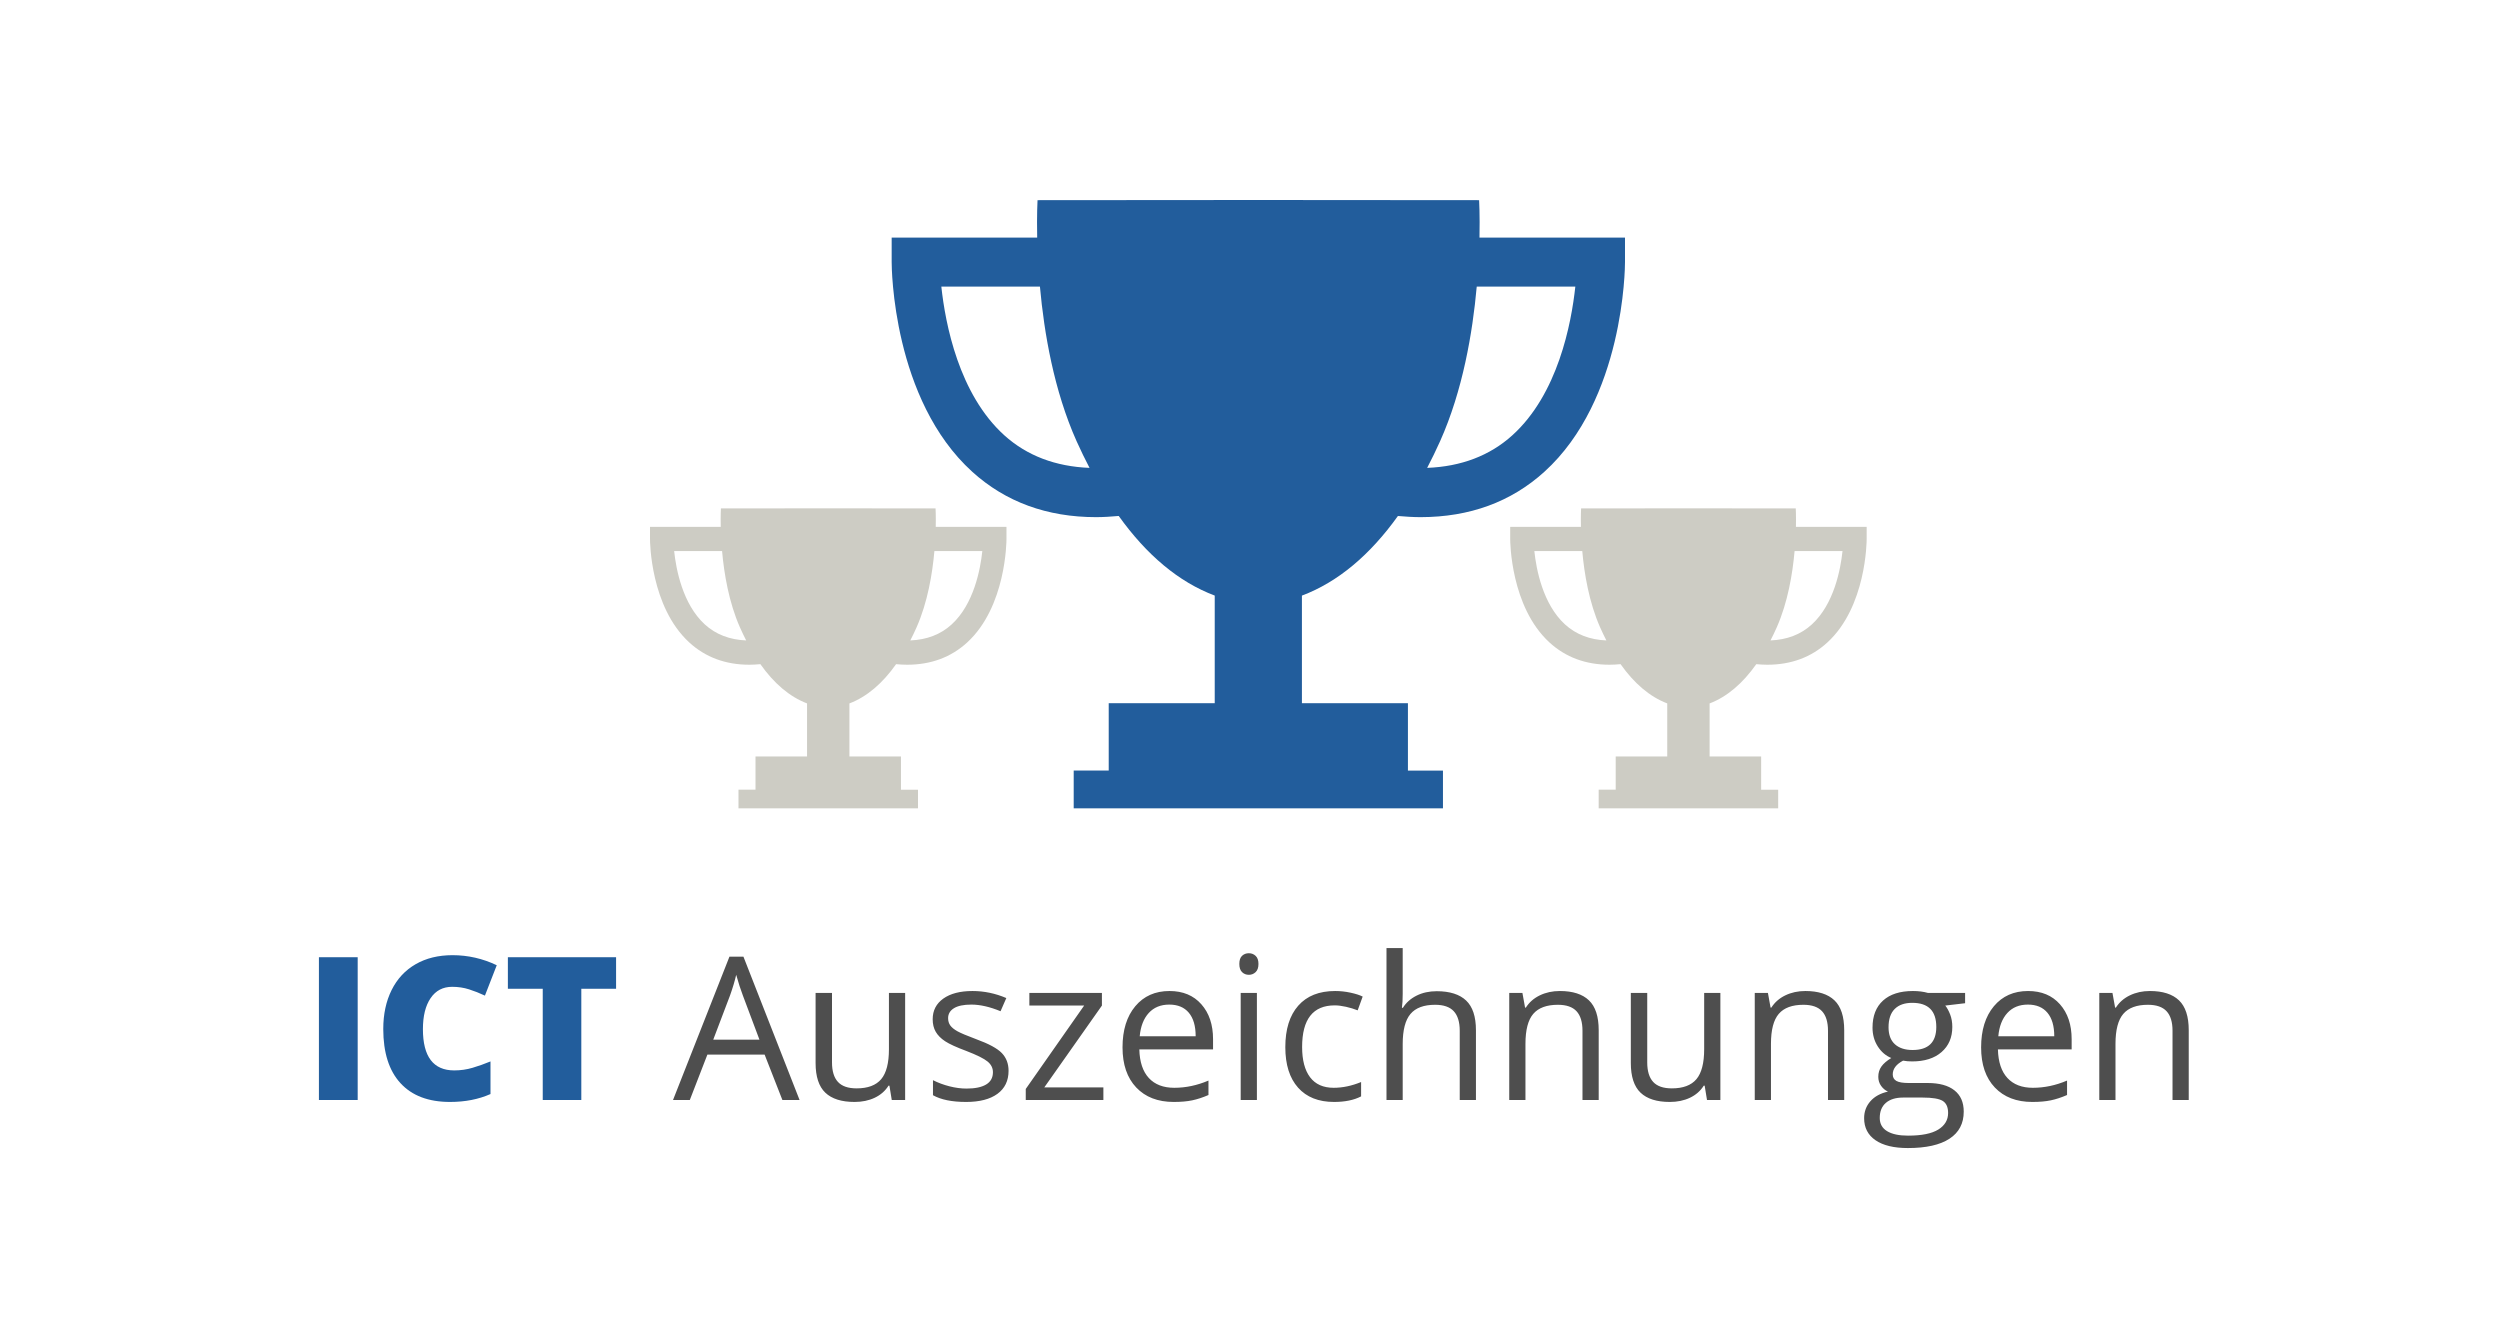
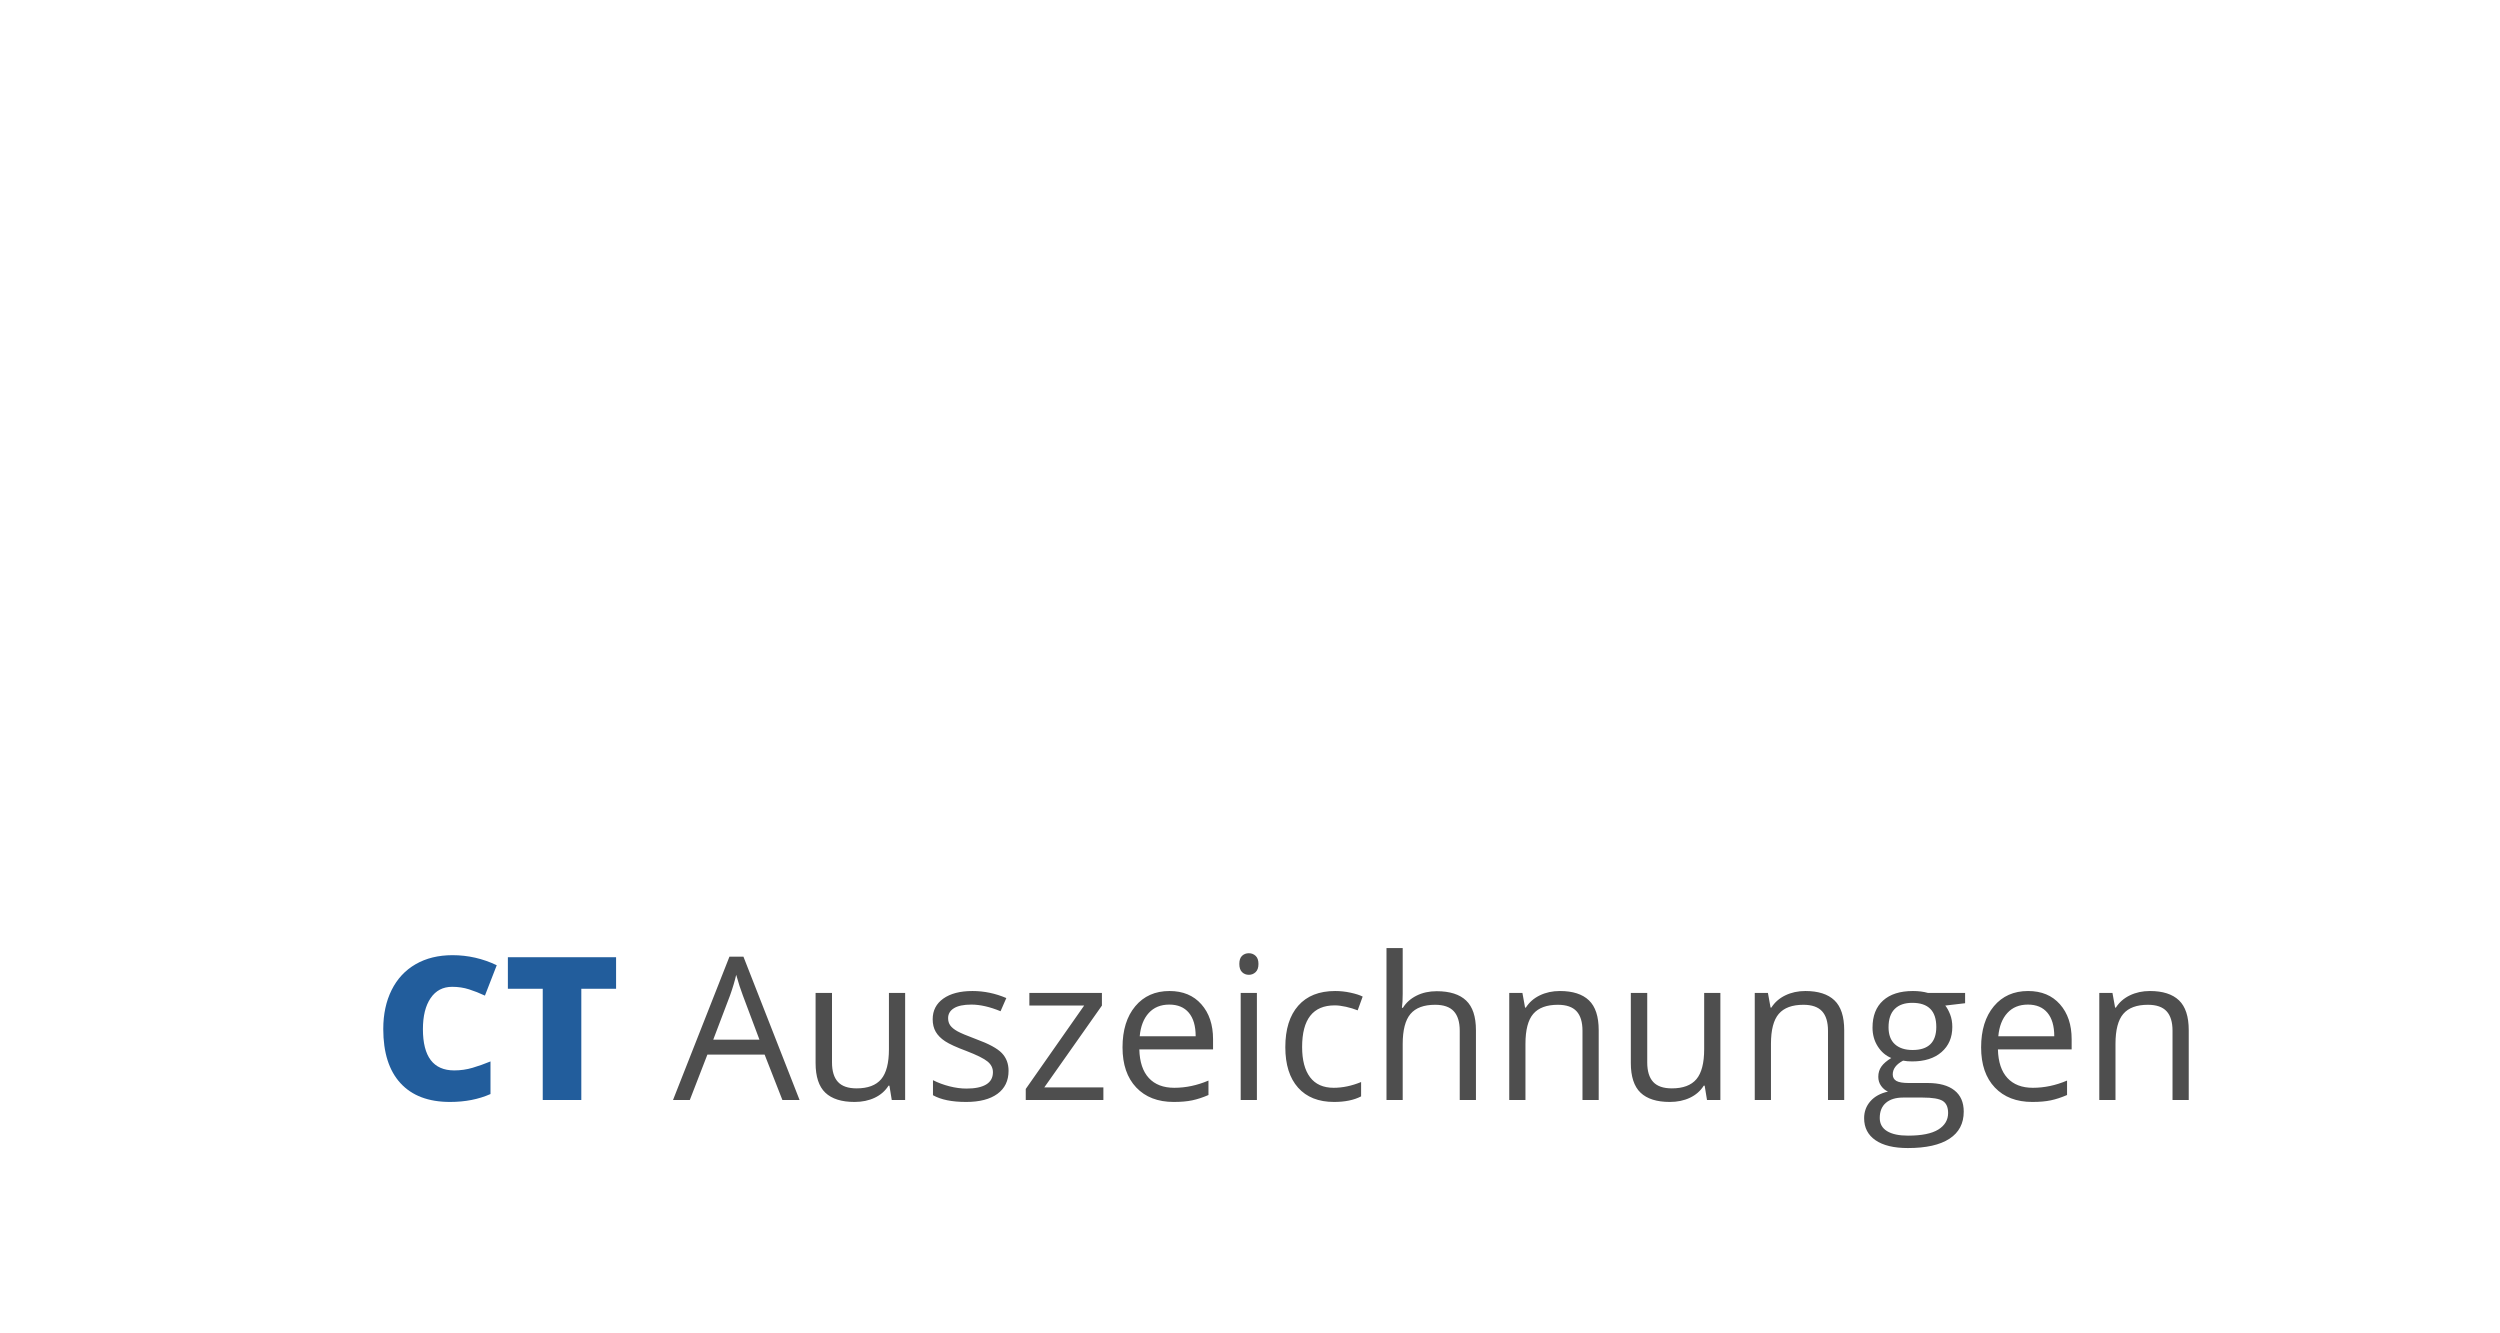
<svg xmlns="http://www.w3.org/2000/svg" width="300px" height="160px" viewBox="0 0 300 160" version="1.1">
  <title>icon-auszeichnungen</title>
  <desc>Created with Sketch.</desc>
  <defs />
  <g id="Page-1" stroke="none" stroke-width="1" fill="none" fill-rule="evenodd">
    <g id="icon-auszeichnungen">
      <rect id="Rectangle-2-Copy" fill="#FFFFFF" fill-rule="nonzero" x="0" y="0" width="300" height="160" />
      <g id="Group-4" transform="translate(78, 24)" fill-rule="nonzero">
        <g id="trophy-cup-silhouette" transform="translate(29, 0)" fill="#225D9C">
-           <path d="M70.538,4.514 C70.595,1.76 70.493,0.02 70.493,0.02 L44.134,0 L44,0 L43.866,0 L17.504,0.02 C17.504,0.02 17.405,1.76 17.462,4.514 L0,4.514 L0,7.453 C0,8.124 0.111,23.951 9.68,32.621 C13.672,36.237 18.651,38.055 24.521,38.058 C25.409,38.058 26.322,37.997 27.247,37.916 C30.581,42.578 34.434,45.842 38.767,47.469 L38.767,60.38 L26.046,60.38 L26.046,68.466 L21.844,68.466 L21.844,73 L43.866,73 L44.134,73 L66.156,73 L66.156,68.469 L61.951,68.469 L61.951,60.383 L49.23,60.383 L49.23,47.472 C53.56,45.845 57.416,42.581 60.75,37.919 C61.681,38 62.594,38.058 63.482,38.058 C69.349,38.052 74.328,36.237 78.32,32.618 C87.889,23.948 88,8.121 88,7.45 L88,4.514 L70.538,4.514 Z M13.521,28.238 C8.055,23.3 6.439,14.848 5.961,10.392 L17.792,10.392 C18.293,15.943 19.471,22.859 22.188,28.938 C22.686,30.053 23.209,31.111 23.744,32.145 C19.667,31.985 16.235,30.687 13.521,28.238 Z M74.479,28.238 C71.767,30.689 68.333,31.985 64.259,32.145 C64.794,31.114 65.317,30.053 65.815,28.938 C68.532,22.859 69.71,15.943 70.208,10.392 L82.039,10.392 C81.561,14.845 79.948,23.297 74.479,28.238 Z" id="Shape" />
-         </g>
+           </g>
        <g id="Group-7" transform="translate(0, 37)" fill="#CDCCC4">
-           <path d="M34.289,2.226 C34.317,0.868 34.267,0.01 34.267,0.01 L21.454,0 L21.389,0 L21.324,0 L8.509,0.01 C8.509,0.01 8.461,0.868 8.488,2.226 L0,2.226 L0,3.675 C0,4.006 0.054,11.811 4.705,16.087 C6.646,17.87 9.066,18.767 11.92,18.768 C12.351,18.768 12.795,18.738 13.245,18.698 C14.866,20.997 16.738,22.607 18.845,23.409 L18.845,29.776 L12.661,29.776 L12.661,33.764 L10.618,33.764 L10.618,36 L21.324,36 L21.454,36 L32.159,36 L32.159,33.765 L30.115,33.765 L30.115,29.778 L23.931,29.778 L23.931,23.411 C26.036,22.609 27.91,20.999 29.531,18.7 C29.983,18.74 30.427,18.768 30.859,18.768 C33.711,18.766 36.131,17.87 38.072,16.086 C42.723,11.81 42.777,4.005 42.777,3.674 L42.777,2.226 L34.289,2.226 Z M6.573,13.926 C3.916,11.491 3.13,7.322 2.898,5.125 L8.649,5.125 C8.892,7.862 9.465,11.273 10.786,14.271 C11.028,14.821 11.282,15.342 11.542,15.852 C9.56,15.773 7.892,15.133 6.573,13.926 Z M36.204,13.926 C34.886,15.135 33.217,15.773 31.236,15.852 C31.496,15.344 31.751,14.821 31.993,14.271 C33.314,11.273 33.886,7.862 34.128,5.125 L39.879,5.125 C39.647,7.321 38.863,11.489 36.204,13.926 Z" id="Shape" />
-           <path d="M137.512,2.226 C137.539,0.868 137.49,0.01 137.49,0.01 L124.676,0 L124.611,0 L124.546,0 L111.732,0.01 C111.732,0.01 111.683,0.868 111.711,2.226 L103.223,2.226 L103.223,3.675 C103.223,4.006 103.277,11.811 107.928,16.087 C109.869,17.87 112.289,18.767 115.143,18.768 C115.574,18.768 116.018,18.738 116.468,18.698 C118.089,20.997 119.961,22.607 122.068,23.409 L122.068,29.776 L115.884,29.776 L115.884,33.764 L113.841,33.764 L113.841,36 L124.546,36 L124.676,36 L135.382,36 L135.382,33.765 L133.338,33.765 L133.338,29.778 L127.154,29.778 L127.154,23.411 C129.259,22.609 131.133,20.999 132.754,18.7 C133.206,18.74 133.65,18.768 134.082,18.768 C136.934,18.766 139.354,17.87 141.295,16.086 C145.946,11.81 146,4.005 146,3.674 L146,2.226 L137.512,2.226 Z M109.796,13.926 C107.139,11.491 106.353,7.322 106.121,5.125 L111.872,5.125 C112.115,7.862 112.688,11.273 114.008,14.271 C114.251,14.821 114.505,15.342 114.765,15.852 C112.783,15.773 111.115,15.133 109.796,13.926 Z M139.427,13.926 C138.109,15.135 136.44,15.773 134.459,15.852 C134.719,15.344 134.974,14.821 135.216,14.271 C136.537,11.273 137.109,7.862 137.351,5.125 L143.102,5.125 C142.87,7.321 142.086,11.489 139.427,13.926 Z" id="Shape-Copy" />
-         </g>
+           </g>
      </g>
      <path d="M93.887,132 L91.754,126.551 L84.887,126.551 L82.777,132 L80.762,132 L87.535,114.797 L89.211,114.797 L95.949,132 L93.887,132 Z M91.133,124.758 L89.141,119.449 C88.883,118.777 88.617,117.953 88.344,116.977 C88.172,117.727 87.926,118.551 87.605,119.449 L85.59,124.758 L91.133,124.758 Z M99.84,119.156 L99.84,127.488 C99.84,128.535 100.078,129.316 100.555,129.832 C101.031,130.348 101.777,130.605 102.793,130.605 C104.137,130.605 105.119,130.238 105.74,129.504 C106.361,128.77 106.672,127.57 106.672,125.906 L106.672,119.156 L108.617,119.156 L108.617,132 L107.012,132 L106.73,130.277 L106.625,130.277 C106.227,130.91 105.674,131.395 104.967,131.73 C104.26,132.066 103.453,132.234 102.547,132.234 C100.984,132.234 99.814,131.863 99.037,131.121 C98.26,130.379 97.871,129.191 97.871,127.559 L97.871,119.156 L99.84,119.156 Z M121.027,128.496 C121.027,129.691 120.582,130.613 119.691,131.262 C118.801,131.91 117.551,132.234 115.941,132.234 C114.238,132.234 112.91,131.965 111.957,131.426 L111.957,129.621 C112.574,129.934 113.236,130.18 113.943,130.359 C114.65,130.539 115.332,130.629 115.988,130.629 C117.004,130.629 117.785,130.467 118.332,130.143 C118.879,129.818 119.152,129.324 119.152,128.66 C119.152,128.16 118.936,127.732 118.502,127.377 C118.068,127.021 117.223,126.602 115.965,126.117 C114.77,125.672 113.92,125.283 113.416,124.951 C112.912,124.619 112.537,124.242 112.291,123.82 C112.045,123.398 111.922,122.895 111.922,122.309 C111.922,121.262 112.348,120.436 113.199,119.83 C114.051,119.225 115.219,118.922 116.703,118.922 C118.086,118.922 119.437,119.203 120.758,119.766 L120.066,121.348 C118.777,120.816 117.609,120.551 116.562,120.551 C115.641,120.551 114.945,120.695 114.477,120.984 C114.008,121.273 113.773,121.672 113.773,122.18 C113.773,122.523 113.861,122.816 114.037,123.059 C114.213,123.301 114.496,123.531 114.887,123.75 C115.277,123.969 116.027,124.285 117.137,124.699 C118.66,125.254 119.689,125.812 120.225,126.375 C120.76,126.938 121.027,127.645 121.027,128.496 Z M132.406,132 L123.09,132 L123.09,130.676 L130.098,120.668 L123.523,120.668 L123.523,119.156 L132.23,119.156 L132.23,120.668 L125.316,130.488 L132.406,130.488 L132.406,132 Z M140.844,132.234 C138.945,132.234 137.447,131.656 136.35,130.5 C135.252,129.344 134.703,127.738 134.703,125.684 C134.703,123.613 135.213,121.969 136.232,120.75 C137.252,119.531 138.621,118.922 140.34,118.922 C141.949,118.922 143.223,119.451 144.16,120.51 C145.098,121.568 145.566,122.965 145.566,124.699 L145.566,125.93 L136.719,125.93 C136.758,127.438 137.139,128.582 137.861,129.363 C138.584,130.145 139.602,130.535 140.914,130.535 C142.297,130.535 143.664,130.246 145.016,129.668 L145.016,131.402 C144.328,131.699 143.678,131.912 143.064,132.041 C142.451,132.17 141.711,132.234 140.844,132.234 Z M140.316,120.551 C139.285,120.551 138.463,120.887 137.85,121.559 C137.236,122.23 136.875,123.16 136.766,124.348 L143.48,124.348 C143.48,123.121 143.207,122.182 142.66,121.529 C142.113,120.877 141.332,120.551 140.316,120.551 Z M150.828,132 L148.883,132 L148.883,119.156 L150.828,119.156 L150.828,132 Z M148.719,115.676 C148.719,115.23 148.828,114.904 149.047,114.697 C149.266,114.49 149.539,114.387 149.867,114.387 C150.18,114.387 150.449,114.492 150.676,114.703 C150.902,114.914 151.016,115.238 151.016,115.676 C151.016,116.113 150.902,116.439 150.676,116.654 C150.449,116.869 150.18,116.977 149.867,116.977 C149.539,116.977 149.266,116.869 149.047,116.654 C148.828,116.439 148.719,116.113 148.719,115.676 Z M160.086,132.234 C158.227,132.234 156.787,131.662 155.768,130.518 C154.748,129.373 154.238,127.754 154.238,125.66 C154.238,123.512 154.756,121.852 155.791,120.68 C156.826,119.508 158.301,118.922 160.215,118.922 C160.832,118.922 161.449,118.988 162.066,119.121 C162.684,119.254 163.168,119.41 163.52,119.59 L162.922,121.242 C162.492,121.07 162.023,120.928 161.516,120.814 C161.008,120.701 160.559,120.645 160.168,120.645 C157.559,120.645 156.254,122.309 156.254,125.637 C156.254,127.215 156.572,128.426 157.209,129.27 C157.846,130.113 158.789,130.535 160.039,130.535 C161.109,130.535 162.207,130.305 163.332,129.844 L163.332,131.566 C162.473,132.012 161.391,132.234 160.086,132.234 Z M175.168,132 L175.168,123.691 C175.168,122.645 174.93,121.863 174.453,121.348 C173.977,120.832 173.23,120.574 172.215,120.574 C170.863,120.574 169.877,120.941 169.256,121.676 C168.635,122.41 168.324,123.613 168.324,125.285 L168.324,132 L166.379,132 L166.379,113.766 L168.324,113.766 L168.324,119.285 C168.324,119.949 168.293,120.5 168.23,120.938 L168.348,120.938 C168.73,120.32 169.275,119.834 169.982,119.479 C170.689,119.123 171.496,118.945 172.402,118.945 C173.973,118.945 175.15,119.318 175.936,120.064 C176.721,120.811 177.113,121.996 177.113,123.621 L177.113,132 L175.168,132 Z M189.898,132 L189.898,123.691 C189.898,122.645 189.66,121.863 189.184,121.348 C188.707,120.832 187.961,120.574 186.945,120.574 C185.602,120.574 184.617,120.937 183.992,121.664 C183.367,122.391 183.055,123.59 183.055,125.262 L183.055,132 L181.109,132 L181.109,119.156 L182.691,119.156 L183.008,120.914 L183.102,120.914 C183.5,120.281 184.059,119.791 184.777,119.443 C185.496,119.096 186.297,118.922 187.18,118.922 C188.727,118.922 189.891,119.295 190.672,120.041 C191.453,120.787 191.844,121.98 191.844,123.621 L191.844,132 L189.898,132 Z M197.668,119.156 L197.668,127.488 C197.668,128.535 197.906,129.316 198.383,129.832 C198.859,130.348 199.605,130.605 200.621,130.605 C201.965,130.605 202.947,130.238 203.568,129.504 C204.189,128.77 204.5,127.57 204.5,125.906 L204.5,119.156 L206.445,119.156 L206.445,132 L204.84,132 L204.559,130.277 L204.453,130.277 C204.055,130.91 203.502,131.395 202.795,131.73 C202.088,132.066 201.281,132.234 200.375,132.234 C198.812,132.234 197.643,131.863 196.865,131.121 C196.088,130.379 195.699,129.191 195.699,127.559 L195.699,119.156 L197.668,119.156 Z M219.359,132 L219.359,123.691 C219.359,122.645 219.121,121.863 218.645,121.348 C218.168,120.832 217.422,120.574 216.406,120.574 C215.062,120.574 214.078,120.937 213.453,121.664 C212.828,122.391 212.516,123.59 212.516,125.262 L212.516,132 L210.57,132 L210.57,119.156 L212.152,119.156 L212.469,120.914 L212.562,120.914 C212.961,120.281 213.52,119.791 214.238,119.443 C214.957,119.096 215.758,118.922 216.641,118.922 C218.188,118.922 219.352,119.295 220.133,120.041 C220.914,120.787 221.305,121.98 221.305,123.621 L221.305,132 L219.359,132 Z M235.812,119.156 L235.812,120.387 L233.434,120.668 C233.652,120.941 233.848,121.299 234.02,121.74 C234.191,122.182 234.277,122.68 234.277,123.234 C234.277,124.492 233.848,125.496 232.988,126.246 C232.129,126.996 230.949,127.371 229.449,127.371 C229.066,127.371 228.707,127.34 228.371,127.277 C227.543,127.715 227.129,128.266 227.129,128.93 C227.129,129.281 227.273,129.541 227.562,129.709 C227.852,129.877 228.348,129.961 229.051,129.961 L231.324,129.961 C232.715,129.961 233.783,130.254 234.529,130.84 C235.275,131.426 235.648,132.277 235.648,133.395 C235.648,134.816 235.078,135.9 233.938,136.646 C232.797,137.393 231.133,137.766 228.945,137.766 C227.266,137.766 225.971,137.453 225.061,136.828 C224.15,136.203 223.695,135.32 223.695,134.18 C223.695,133.398 223.945,132.723 224.445,132.152 C224.945,131.582 225.648,131.195 226.555,130.992 C226.227,130.844 225.951,130.613 225.729,130.301 C225.506,129.988 225.395,129.625 225.395,129.211 C225.395,128.742 225.52,128.332 225.77,127.98 C226.02,127.629 226.414,127.289 226.953,126.961 C226.289,126.687 225.748,126.223 225.33,125.566 C224.912,124.91 224.703,124.16 224.703,123.316 C224.703,121.91 225.125,120.826 225.969,120.064 C226.813,119.303 228.008,118.922 229.555,118.922 C230.227,118.922 230.832,119 231.371,119.156 L235.812,119.156 Z M225.57,134.156 C225.57,134.852 225.863,135.379 226.449,135.738 C227.035,136.098 227.875,136.277 228.969,136.277 C230.602,136.277 231.811,136.033 232.596,135.545 C233.381,135.057 233.773,134.395 233.773,133.559 C233.773,132.863 233.559,132.381 233.129,132.111 C232.699,131.842 231.891,131.707 230.703,131.707 L228.371,131.707 C227.488,131.707 226.801,131.918 226.309,132.34 C225.816,132.762 225.57,133.367 225.57,134.156 Z M226.625,123.27 C226.625,124.168 226.879,124.848 227.387,125.309 C227.895,125.77 228.602,126 229.508,126 C231.406,126 232.355,125.078 232.355,123.234 C232.355,121.305 231.395,120.34 229.473,120.34 C228.559,120.34 227.855,120.586 227.363,121.078 C226.871,121.57 226.625,122.301 226.625,123.27 Z M243.875,132.234 C241.977,132.234 240.479,131.656 239.381,130.5 C238.283,129.344 237.734,127.738 237.734,125.684 C237.734,123.613 238.244,121.969 239.264,120.75 C240.283,119.531 241.652,118.922 243.371,118.922 C244.98,118.922 246.254,119.451 247.191,120.51 C248.129,121.568 248.598,122.965 248.598,124.699 L248.598,125.93 L239.75,125.93 C239.789,127.438 240.17,128.582 240.893,129.363 C241.615,130.145 242.633,130.535 243.945,130.535 C245.328,130.535 246.695,130.246 248.047,129.668 L248.047,131.402 C247.359,131.699 246.709,131.912 246.096,132.041 C245.482,132.17 244.742,132.234 243.875,132.234 Z M243.348,120.551 C242.316,120.551 241.494,120.887 240.881,121.559 C240.268,122.23 239.906,123.16 239.797,124.348 L246.512,124.348 C246.512,123.121 246.238,122.182 245.691,121.529 C245.145,120.877 244.363,120.551 243.348,120.551 Z M260.703,132 L260.703,123.691 C260.703,122.645 260.465,121.863 259.988,121.348 C259.512,120.832 258.766,120.574 257.75,120.574 C256.406,120.574 255.422,120.937 254.797,121.664 C254.172,122.391 253.859,123.59 253.859,125.262 L253.859,132 L251.914,132 L251.914,119.156 L253.496,119.156 L253.812,120.914 L253.906,120.914 C254.305,120.281 254.863,119.791 255.582,119.443 C256.301,119.096 257.102,118.922 257.984,118.922 C259.531,118.922 260.695,119.295 261.477,120.041 C262.258,120.787 262.648,121.98 262.648,123.621 L262.648,132 L260.703,132 Z" id="ICT-Auszeichnungen" fill="#4E4E4E" />
-       <polygon id="Path" fill="#225D9C" points="38.27 132 38.27 114.867 42.922 114.867 42.922 132" />
      <path d="M54.254,118.418 C53.152,118.418 52.293,118.869 51.676,119.771 C51.059,120.674 50.75,121.918 50.75,123.504 C50.75,126.801 52.004,128.449 54.512,128.449 C55.27,128.449 56.004,128.344 56.715,128.133 C57.426,127.922 58.141,127.668 58.859,127.371 L58.859,131.285 C57.43,131.918 55.813,132.234 54.008,132.234 C51.422,132.234 49.439,131.484 48.061,129.984 C46.682,128.484 45.992,126.316 45.992,123.48 C45.992,121.707 46.326,120.148 46.994,118.805 C47.662,117.461 48.623,116.428 49.877,115.705 C51.131,114.982 52.605,114.621 54.301,114.621 C56.152,114.621 57.922,115.023 59.609,115.828 L58.191,119.473 C57.559,119.176 56.926,118.926 56.293,118.723 C55.66,118.52 54.98,118.418 54.254,118.418 Z" id="Path" fill="#225D9C" />
      <polygon id="Path" fill="#225D9C" points="69.758 132 65.129 132 65.129 118.652 60.945 118.652 60.945 114.867 73.93 114.867 73.93 118.652 69.758 118.652" />
    </g>
  </g>
</svg>